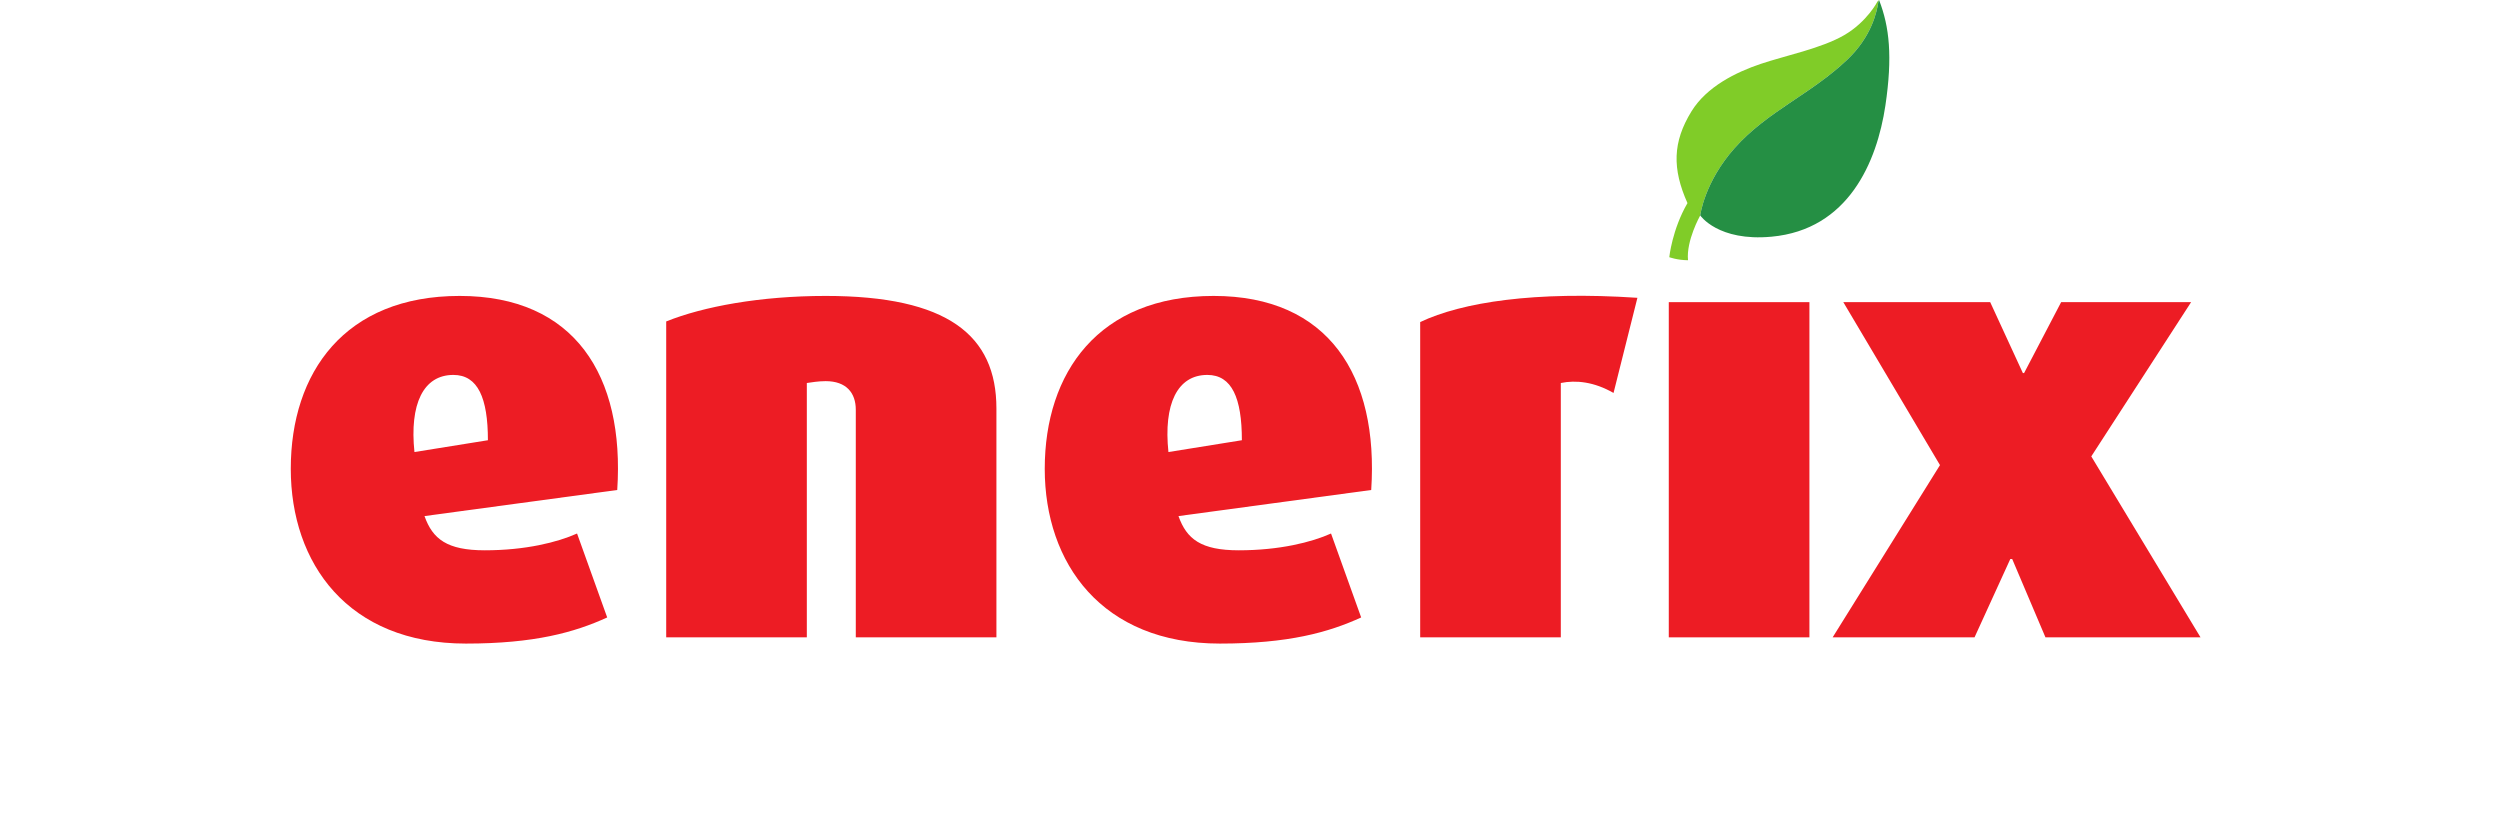
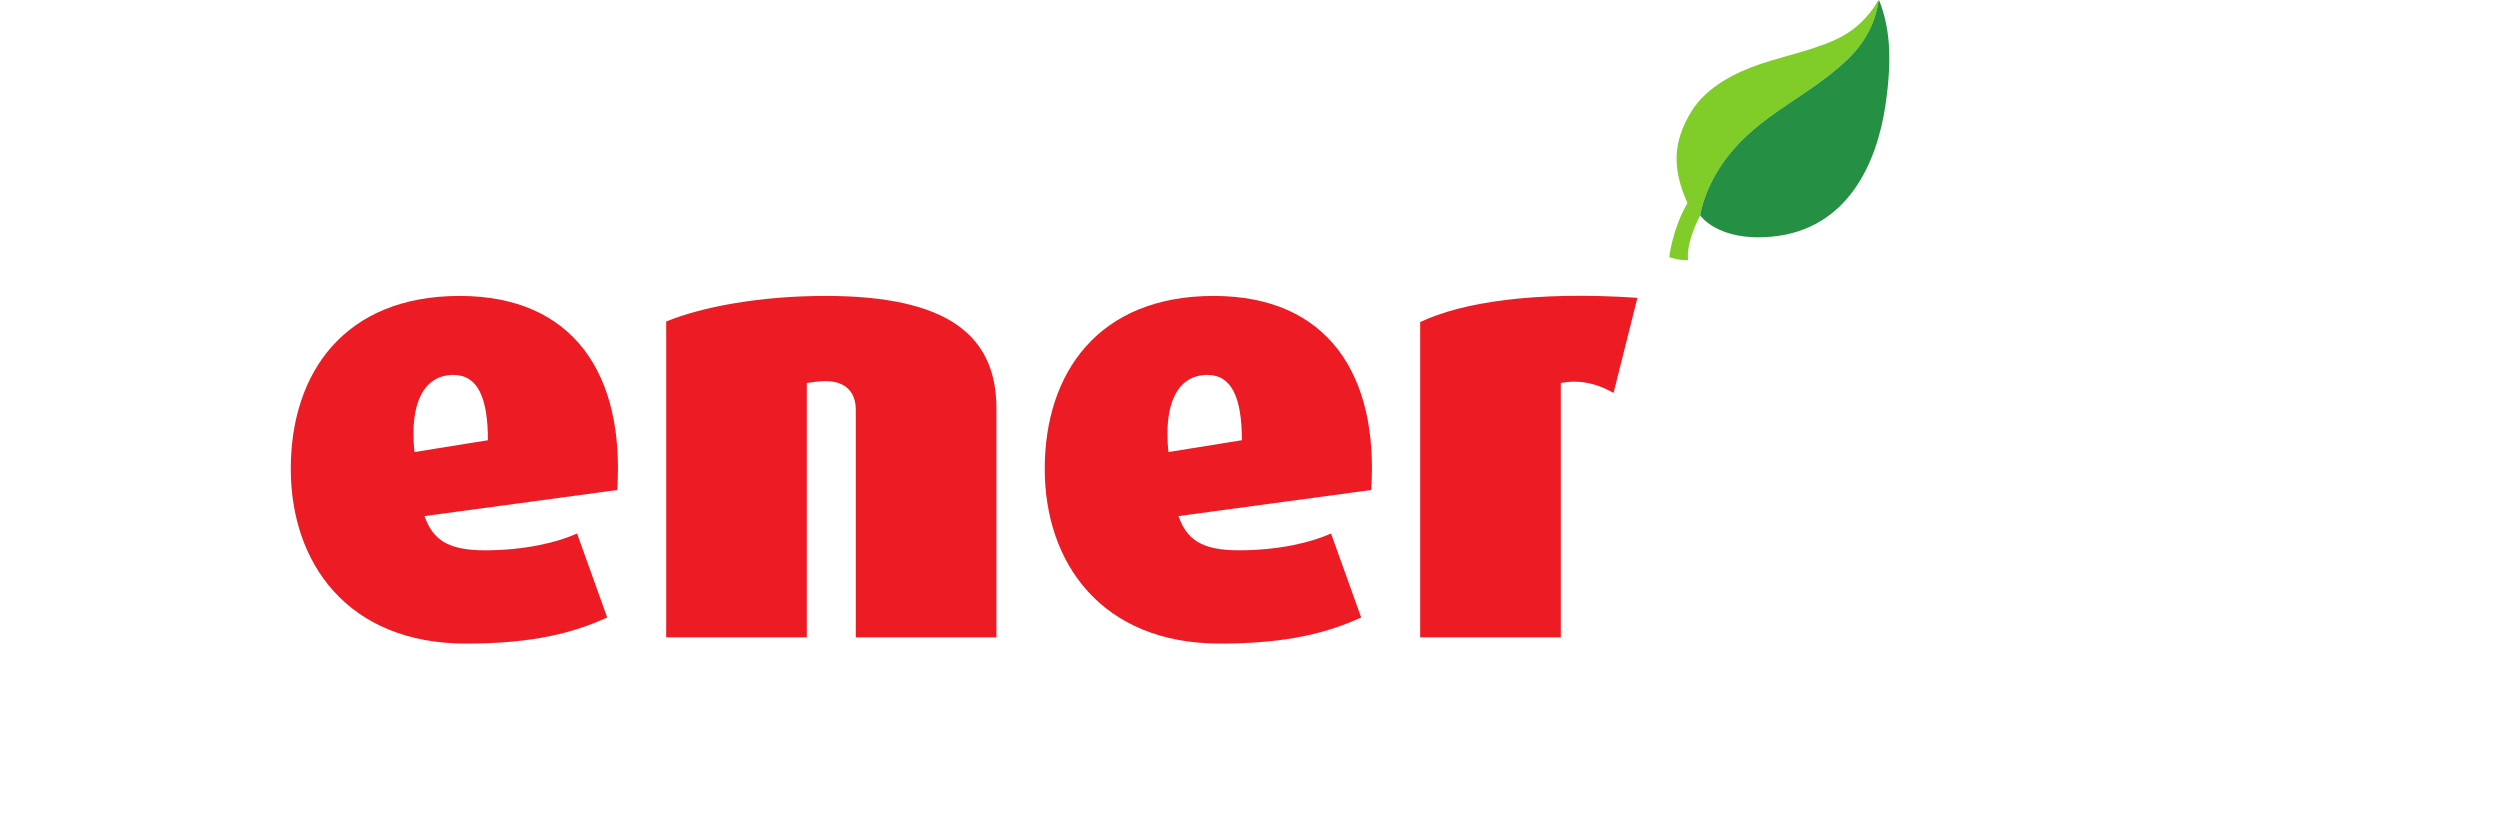
<svg xmlns="http://www.w3.org/2000/svg" width="164" height="55" viewBox="0 0 164 55" fill="none">
  <path d="M40.491 32.143C40.986 24.636 37.691 19.413 30.154 19.413C22.617 19.413 19.075 24.431 19.075 30.756C19.075 36.957 22.823 42.219 30.566 42.219C35.055 42.219 37.691 41.484 39.832 40.505L37.855 34.998C36.579 35.57 34.478 36.1 31.802 36.1C29.33 36.1 28.383 35.365 27.847 33.855L40.491 32.143ZM32.007 28.879L27.188 29.654C26.859 26.512 27.765 24.595 29.742 24.595C31.348 24.595 32.007 26.105 32.007 28.879Z" fill="#ED1C24" />
  <path d="M65.365 41.81V26.798C65.365 21.984 62.153 19.413 54.163 19.413C49.88 19.413 46.133 20.108 43.703 21.087V41.81H52.928V25.125C53.216 25.085 53.67 25.003 54.163 25.003C55.523 25.003 56.14 25.778 56.14 26.88V41.81H65.365Z" fill="#ED1C24" />
  <path d="M89.952 32.143C90.447 24.636 87.152 19.413 79.614 19.413C72.078 19.413 68.535 24.431 68.535 30.756C68.535 36.957 72.284 42.219 80.026 42.219C84.516 42.219 87.152 41.484 89.293 40.505L87.316 34.998C86.039 35.57 83.938 36.1 81.262 36.1C78.791 36.1 77.843 35.365 77.308 33.855L89.952 32.143ZM81.467 28.879L76.649 29.654C76.32 26.512 77.227 24.595 79.202 24.595C80.809 24.595 81.467 26.105 81.467 28.879Z" fill="#ED1C24" />
  <path d="M107.414 19.536C100.699 19.087 95.923 19.821 93.164 21.127V41.81H102.389V25.125C103.377 24.921 104.572 25.044 105.848 25.778L107.414 19.536Z" fill="#ED1C24" />
-   <path d="M118.698 19.821H109.472V41.81H118.698V19.821Z" fill="#ED1C24" />
-   <path d="M144.354 41.81L137.188 29.94L143.737 19.821H135.211L132.78 24.473H132.7L130.557 19.821H120.921L127.263 30.511L120.221 41.81H129.529L131.876 36.671H132L134.182 41.81H144.354Z" fill="#ED1C24" />
  <path d="M123.286 0.056L123.276 0.001L123.167 0.092C123.167 0.092 122.494 1.422 120.987 2.301C119.486 3.175 117.111 3.649 115.498 4.193C113.885 4.737 111.96 5.68 110.96 7.306C109.722 9.317 109.69 11.066 110.698 13.324C109.694 15.049 109.505 16.871 109.505 16.871C109.505 16.871 110.011 17.064 110.734 17.072C110.606 15.794 111.526 14.151 111.526 14.151L111.535 14.131L111.534 14.13C111.534 14.13 111.802 11.957 113.788 9.72C115.946 7.291 118.8 6.186 121.192 3.905C122.772 2.399 123.12 0.787 123.22 0.134C123.232 0.07 123.272 0.02 123.278 0.033L123.286 0.056Z" fill="#80CC28" />
  <path d="M113.788 9.719C115.946 7.29 118.8 6.186 121.193 3.904C122.773 2.399 123.12 0.787 123.22 0.134C123.232 0.069 123.272 0.019 123.278 0.032C123.943 1.751 124.16 3.705 123.682 6.923C123.126 10.637 121.249 15.062 116.214 15.527C112.695 15.854 111.534 14.13 111.534 14.13C111.534 14.13 111.802 11.956 113.788 9.719Z" fill="#258F44" />
</svg>